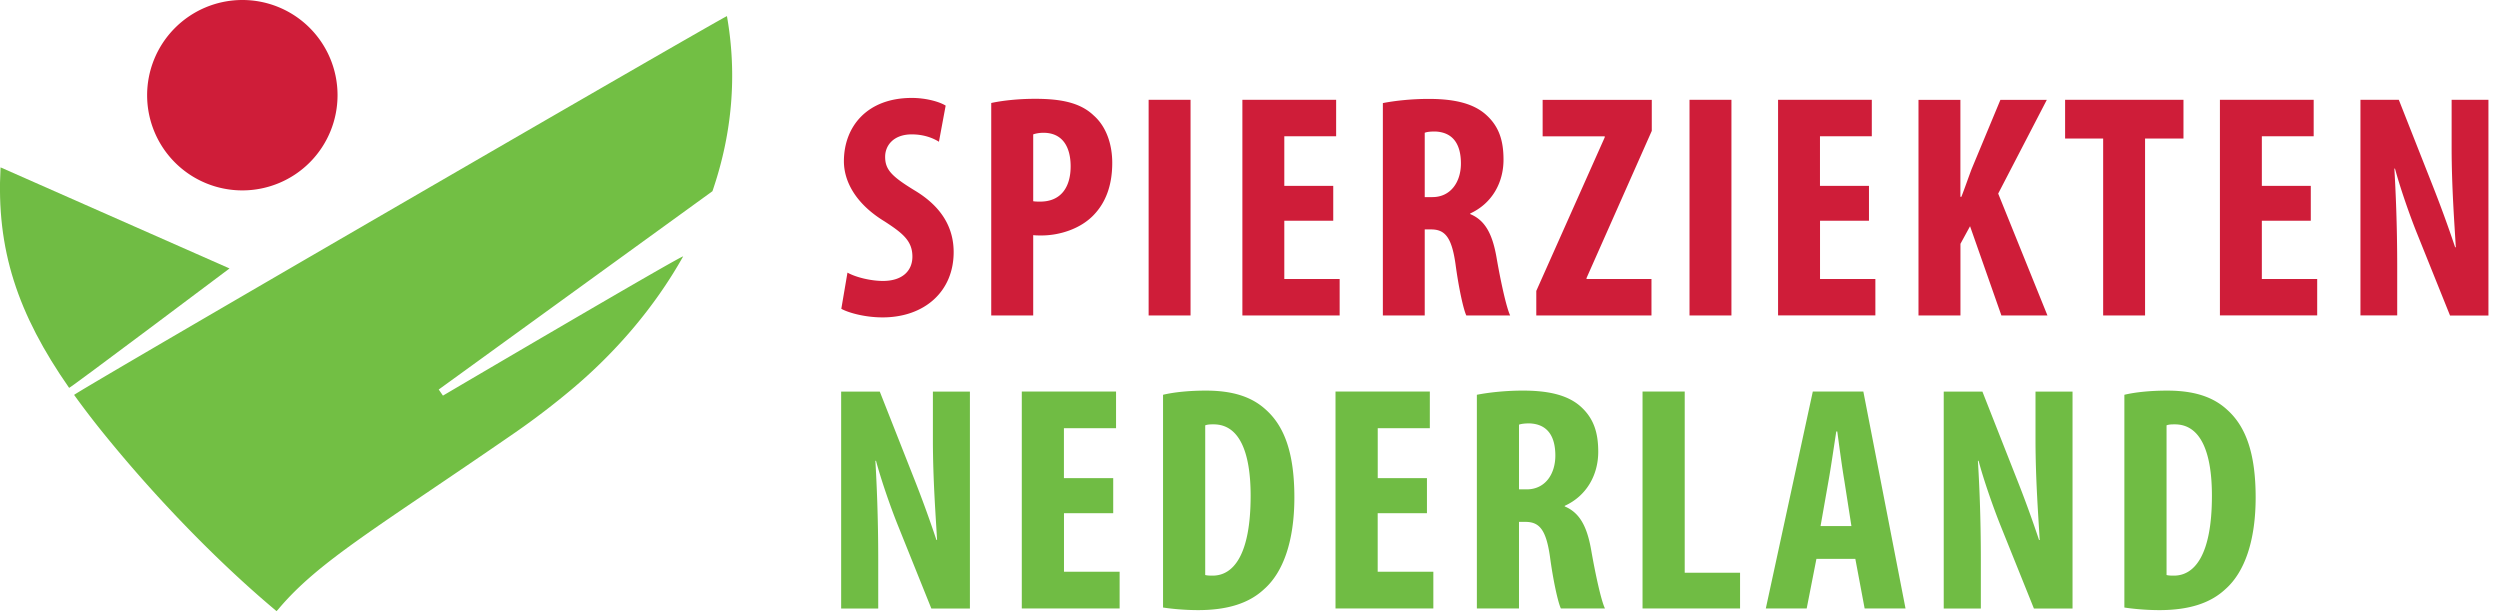
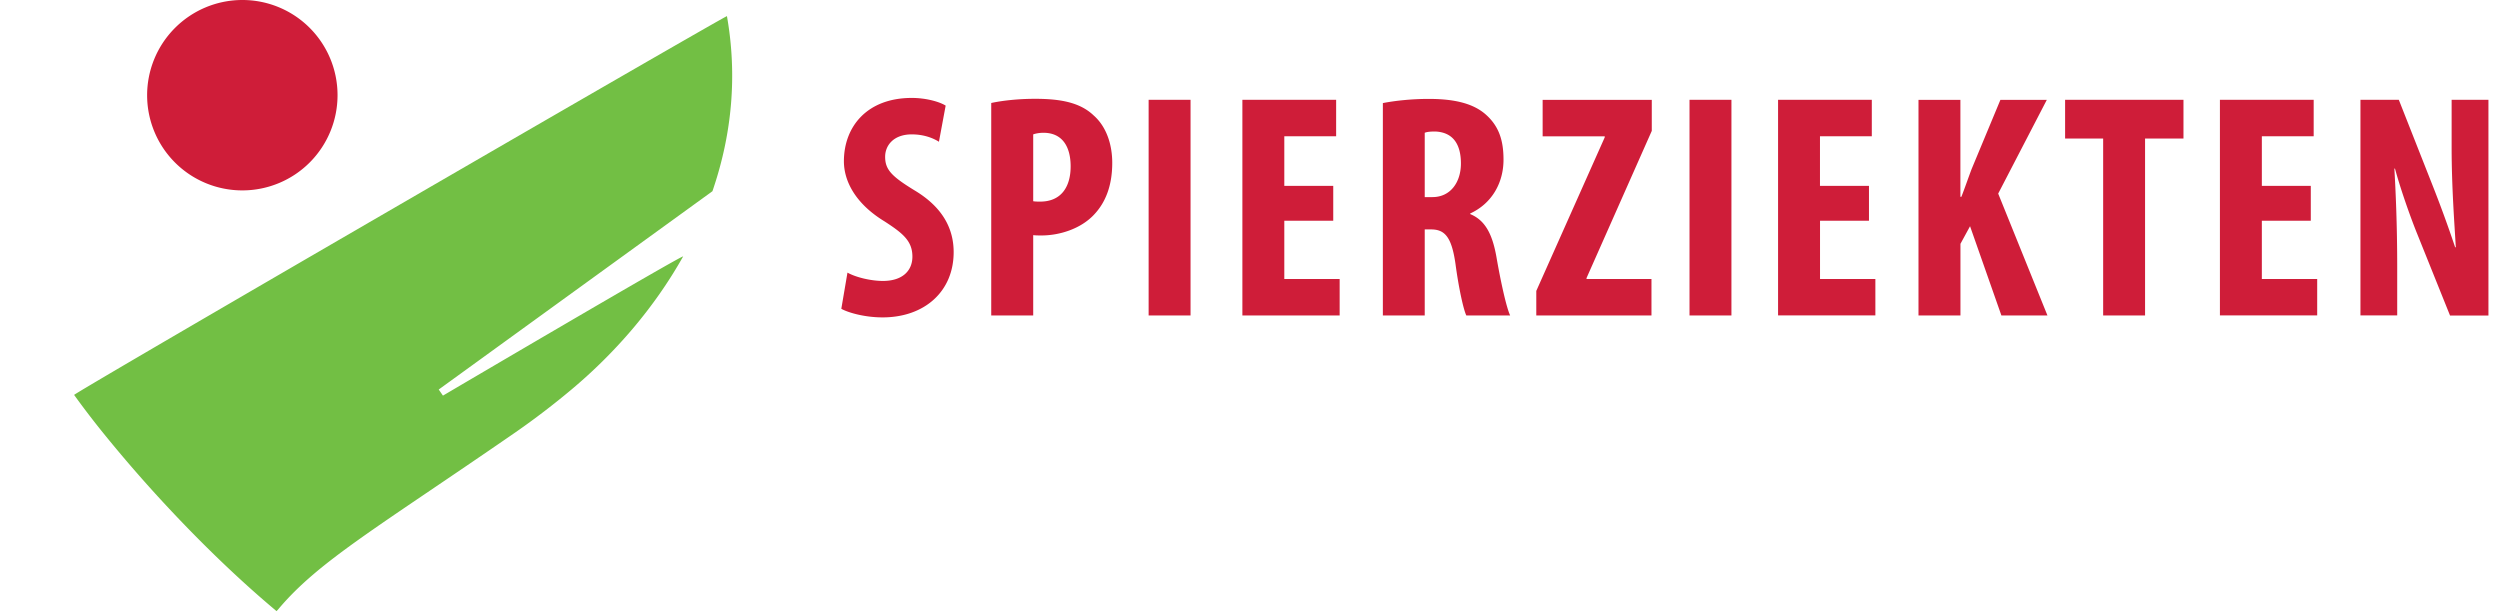
<svg xmlns="http://www.w3.org/2000/svg" width="195" height="48" fill="none">
  <g clip-path="url(#a)">
-     <path d="M168.987 33.177c.201-.077.426-.077.652-.077 1.985 0 2.891 2.11 2.891 5.573 0 4.668-1.381 6.226-2.964 6.226-.177 0-.402 0-.575-.048V33.177h-.004Zm-3.286 14.21c.652.101 1.683.202 2.734.202 2.335 0 3.995-.556 5.146-1.635 1.482-1.305 2.36-3.74 2.36-7.152 0-3.41-.753-5.52-2.211-6.83-1.079-1.002-2.557-1.505-4.691-1.505-1.309 0-2.513.125-3.338.326v16.595Zm-11.195.073v-3.79c0-3.414-.125-6.023-.23-7.73h.053c.398 1.505 1.156 3.664 1.731 5.097l2.586 6.427h3.012v-16.92h-2.888v3.74c0 3.113.226 6.049.327 7.833h-.053a90.275 90.275 0 0 0-1.808-4.945l-2.609-6.629h-3.016v16.921h2.891l.004-.004Zm-12.503-6.427.624-3.54c.177-.978.427-2.71.604-3.841h.076c.149 1.103.375 2.81.552 3.842l.552 3.54h-2.408Zm2.714 2.561.725 3.866h3.189l-3.29-16.92h-3.942l-3.665 16.92h3.189l.758-3.866h3.036Zm-16.595 3.866h7.603v-2.787h-4.317V30.54h-3.29V47.46h.004Zm-9.64-14.336c.177-.072.503-.1.805-.1 1.458.048 2.03 1.055 2.03 2.509 0 1.453-.798 2.637-2.235 2.637h-.6v-5.046Zm-3.29 14.336h3.29v-6.753h.503c1.079 0 1.607.6 1.909 2.686.25 1.88.628 3.588.854 4.067h3.439c-.302-.624-.753-2.71-1.08-4.59-.326-1.833-.906-2.888-2.057-3.367v-.048c1.707-.777 2.613-2.412 2.613-4.216 0-1.454-.33-2.586-1.357-3.516-1.079-.978-2.71-1.256-4.518-1.256-1.256 0-2.561.125-3.592.326V47.46h-.004Zm-3.886-10.168h-3.842v-3.89h4.063V30.54h-7.357V47.46h7.631v-2.863h-4.341v-4.566h3.842v-2.739h.004Zm-17.3-4.115c.202-.077.432-.077.657-.077 1.981 0 2.887 2.11 2.887 5.573 0 4.668-1.377 6.226-2.963 6.226-.178 0-.4 0-.58-.048V33.177Zm-3.29 14.21c.653.101 1.688.202 2.739.202 2.336 0 3.995-.556 5.146-1.635 1.482-1.305 2.36-3.74 2.36-7.152 0-3.41-.753-5.52-2.207-6.83-1.083-1.002-2.56-1.505-4.695-1.505-1.309 0-2.513.125-3.342.326v16.595Zm-3.89-10.095h-3.84v-3.89h4.066V30.54H79.7V47.46h7.631v-2.863h-4.34v-4.566h3.84v-2.739h-.003ZM68.502 47.46v-3.79c0-3.414-.125-6.023-.222-7.73h.049c.402 1.505 1.151 3.664 1.731 5.097l2.585 6.427h3.008v-16.92h-2.887v3.74c0 3.113.226 6.049.326 7.833h-.052a90.89 90.89 0 0 0-1.804-4.945l-2.614-6.629H65.61v16.921h2.884l.008-.004Z" fill="#70BC44" />
    <g fill="#CF1D39">
      <path d="M111.129 10.357c.177-.077.499-.1.801-.1 1.45.052 2.022 1.05 2.022 2.496 0 1.445-.802 2.621-2.223 2.621h-.6v-5.017Zm-3.27 14.25h3.27v-6.712h.499c1.071 0 1.599.6 1.897 2.67.249 1.872.62 3.568.849 4.043h3.419c-.298-.624-.749-2.694-1.071-4.567-.322-1.82-.898-2.867-2.046-3.342v-.048c1.696-.777 2.598-2.396 2.598-4.192 0-1.45-.326-2.573-1.349-3.495-1.071-.975-2.694-1.249-4.49-1.249-1.248 0-2.545.125-3.572.326v16.575l-.004-.008ZM103.993 14.5h-3.817v-3.87h4.043V7.785h-7.313v16.82h7.587V21.76h-4.317v-4.543h3.817V14.5Zm-14.4 10.108h3.27V7.784h-3.27v16.824ZM80.59 10.482c.202-.073.5-.125.798-.125 1.522 0 2.122 1.147 2.122 2.621 0 1.575-.721 2.747-2.372 2.747-.201 0-.375 0-.548-.029v-5.214Zm-3.27 14.126h3.27v-6.266c.226.024.423.024.649.024 1.377 0 3.044-.5 4.095-1.623.874-.922 1.421-2.218 1.421-4.043 0-1.421-.45-2.818-1.45-3.696-1.07-1.023-2.617-1.297-4.566-1.297-1.248 0-2.496.125-3.423.326v16.575h.004Zm-11.702-.524c.576.323 1.873.673 3.222.673 3.27 0 5.545-2.022 5.545-5.09 0-1.772-.802-3.471-3.048-4.816-1.8-1.1-2.296-1.623-2.296-2.622 0-.898.673-1.747 2.074-1.747.922 0 1.643.274 2.122.575l.524-2.818c-.471-.298-1.522-.6-2.642-.6-3.495 0-5.295 2.247-5.295 4.94 0 1.523.874 3.295 3.173 4.692 1.421.922 2.17 1.522 2.17 2.746 0 1.1-.773 1.897-2.299 1.897-.922 0-2.094-.274-2.766-.649l-.48 2.82h-.004ZM186.982 24.607v-3.769c0-3.394-.124-5.988-.221-7.687h.048c.403 1.498 1.148 3.644 1.724 5.07l2.569 6.39h2.996V7.783h-2.871V11.5c0 3.097.225 6.016.326 7.788h-.052a95.892 95.892 0 0 0-1.796-4.917l-2.598-6.588h-2.992v16.82h2.867v.004Zm-6.74-10.107h-3.818v-3.87h4.043V7.783h-7.313v16.82h7.587V21.76h-4.317v-4.542h3.818v-2.722.004Zm-16.196 10.107h3.269V10.803h2.996v-3.02h-9.233v3.02h2.968v13.804Zm-14.4 0h3.269v-5.589l.749-1.373 2.445 6.962h3.592l-3.842-9.507 3.793-7.313h-3.62l-2.243 5.392c-.274.725-.527 1.474-.801 2.17h-.077V7.788h-3.269v16.82h.004Zm-3.87-10.107h-3.818v-3.87h4.043V7.783h-7.312v16.82h7.59V21.76h-4.317v-4.542h3.818v-2.722l-.004.004Zm-13.994 10.107h3.27V7.783h-3.27v16.824Zm-11.951 0h8.984v-2.843h-5.066v-.076l5.09-11.48v-2.42h-8.513v2.846h4.844v.077l-5.339 11.98v1.92-.004Z" />
    </g>
    <path d="M11.476 7.474A7.431 7.431 0 0 1 18.858 0a7.42 7.42 0 0 1 7.47 7.381 7.425 7.425 0 0 1-7.382 7.47 7.423 7.423 0 0 1-7.47-7.381v.004Z" fill="#CF1D39" />
-     <path d="M.044 13.055C-.31 19.457 1.37 24.483 5.392 30.253c.04.057 12.511-9.314 12.511-9.314L.044 13.055Z" fill="#70BC44" />
    <path d="m34.546 30.853-.326-.47 21.35-15.468c.04-.117.081-.233.117-.35 1.377-4.156 1.837-8.646 1.015-13.305-.02-.109-51 29.432-50.92 29.545a67.312 67.312 0 0 0 2.433 3.17c4.216 5.19 9.064 10.11 13.357 13.694l.149-.165c3.165-3.76 7.735-6.358 18.511-13.8a60.782 60.782 0 0 0 4.35-3.326c3.442-2.887 6.478-6.41 8.701-10.373.141-.25-18.737 10.856-18.737 10.856v-.008Z" fill="#72BF44" />
  </g>
  <defs>
    <clipPath id="a">
      <path fill="#fff" d="M0 0h194.098v48H0z" />
    </clipPath>
  </defs>
</svg>